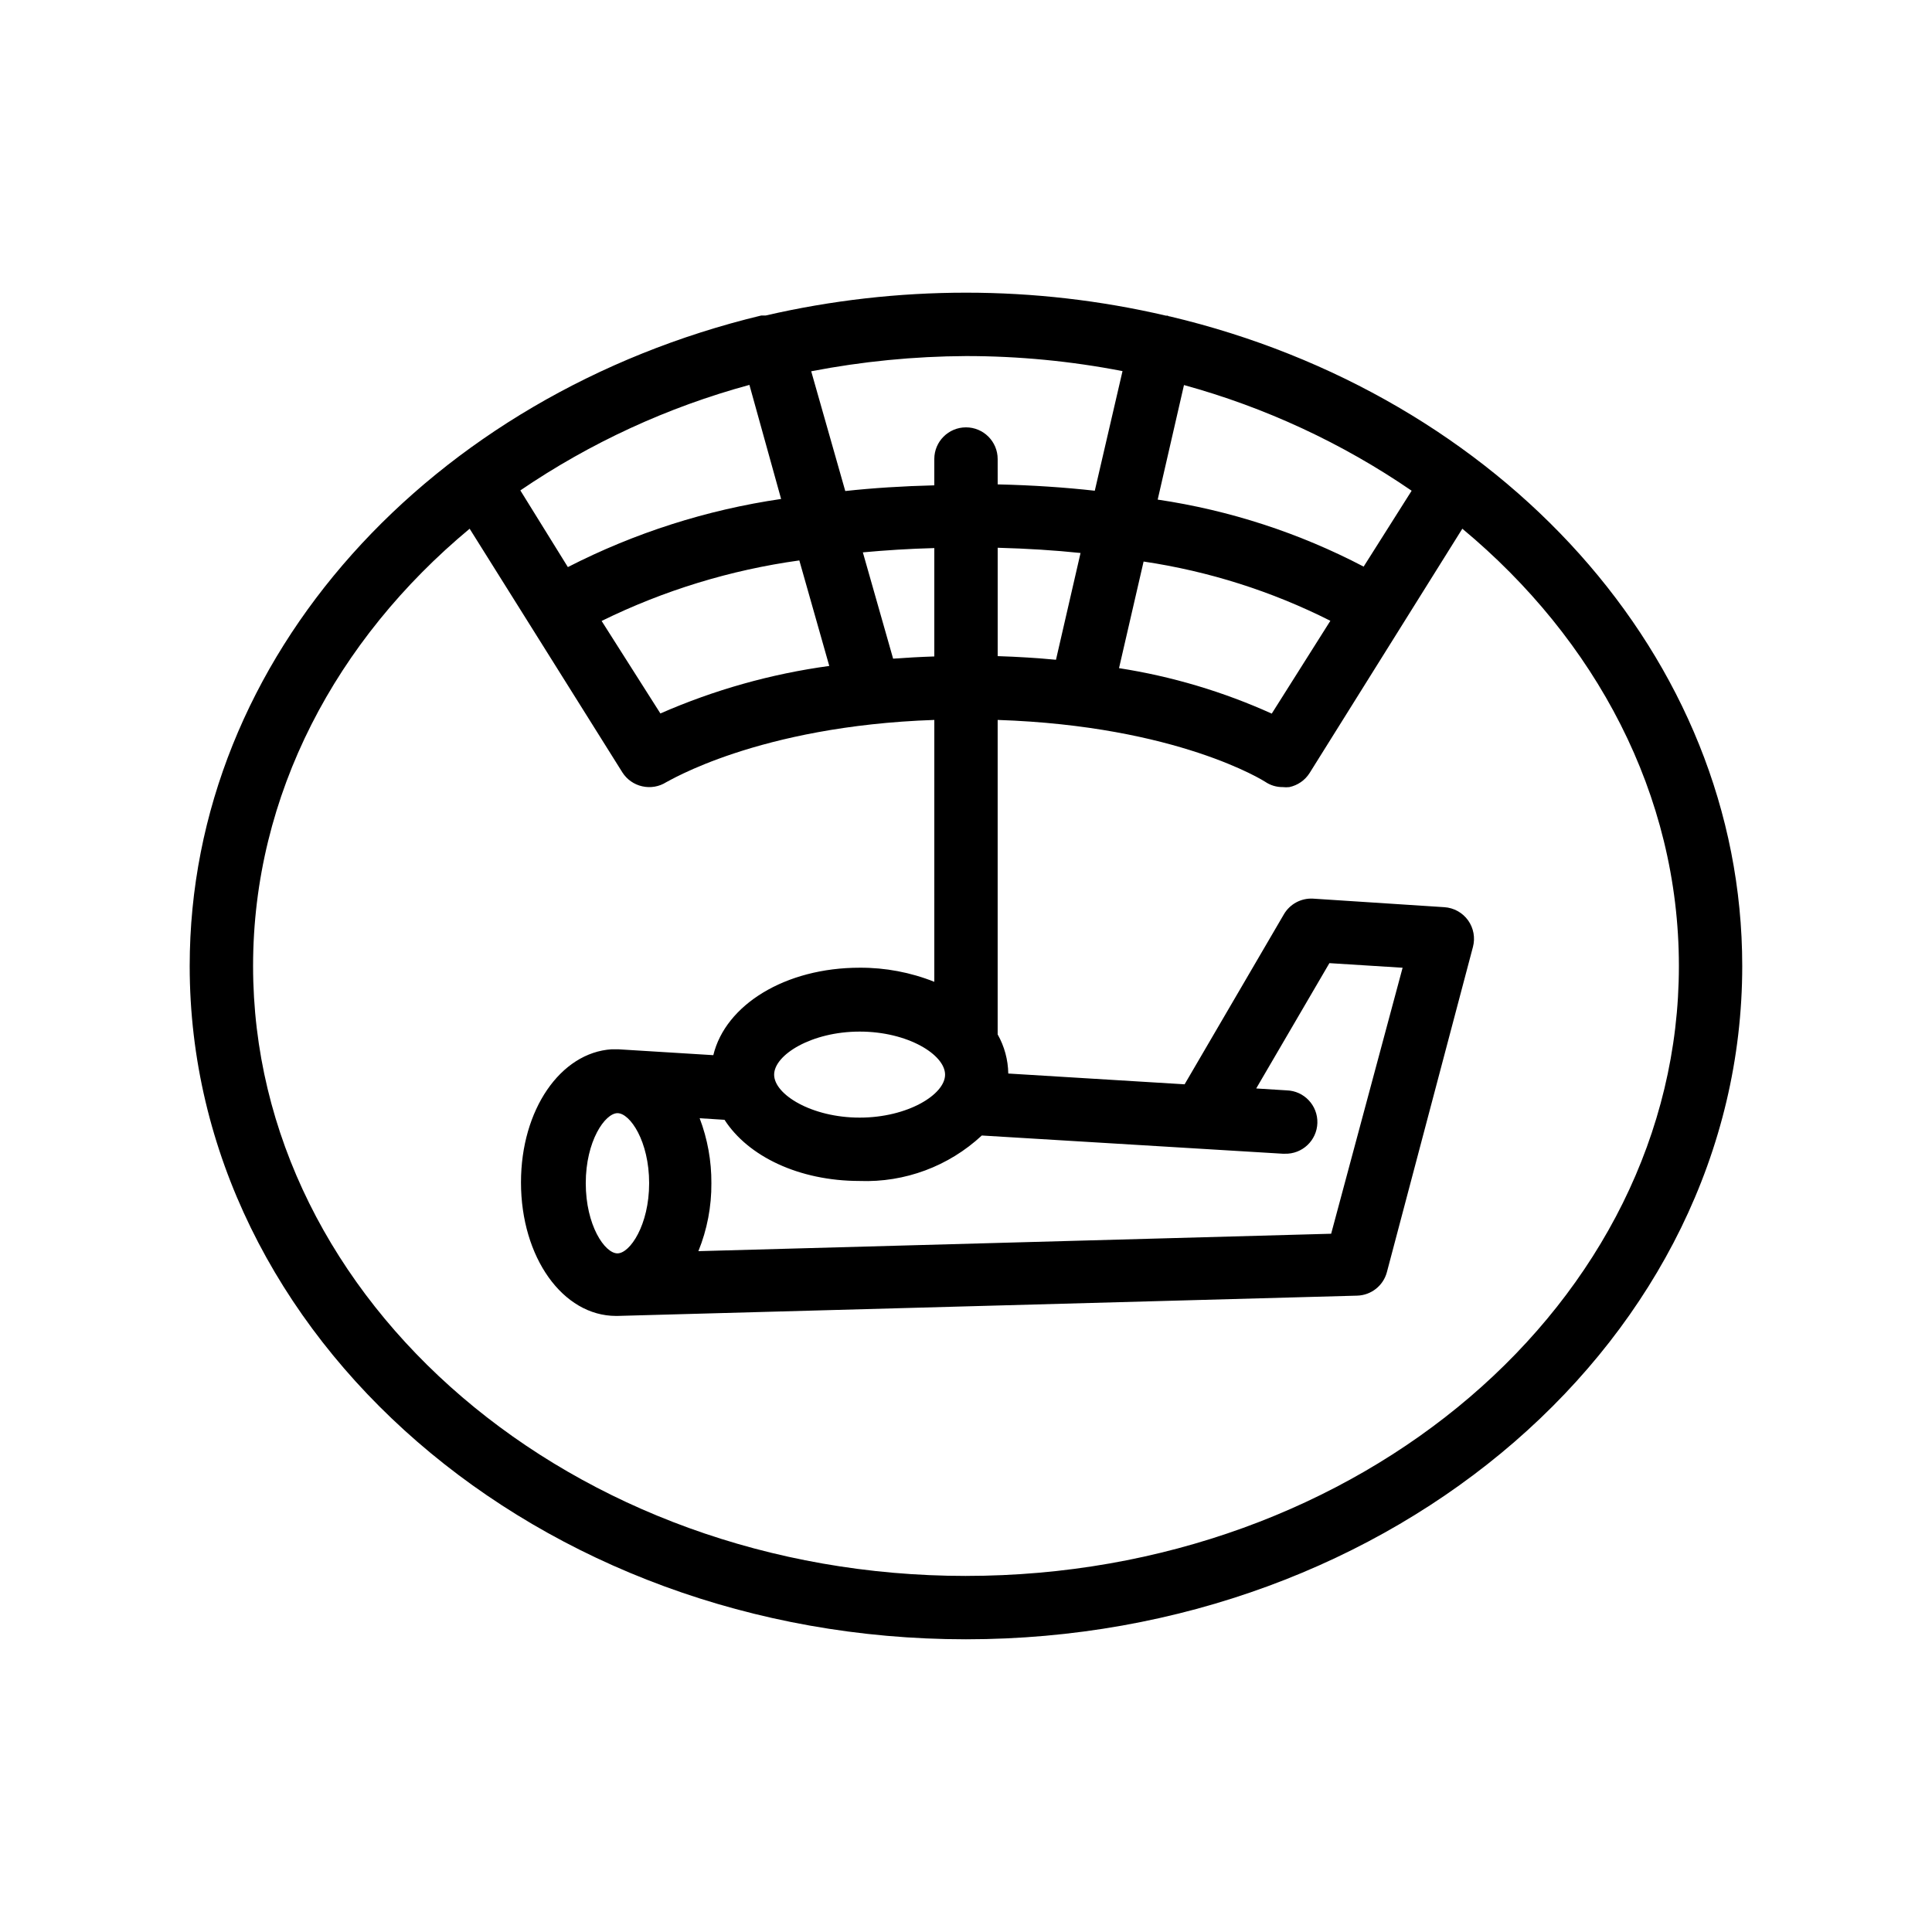
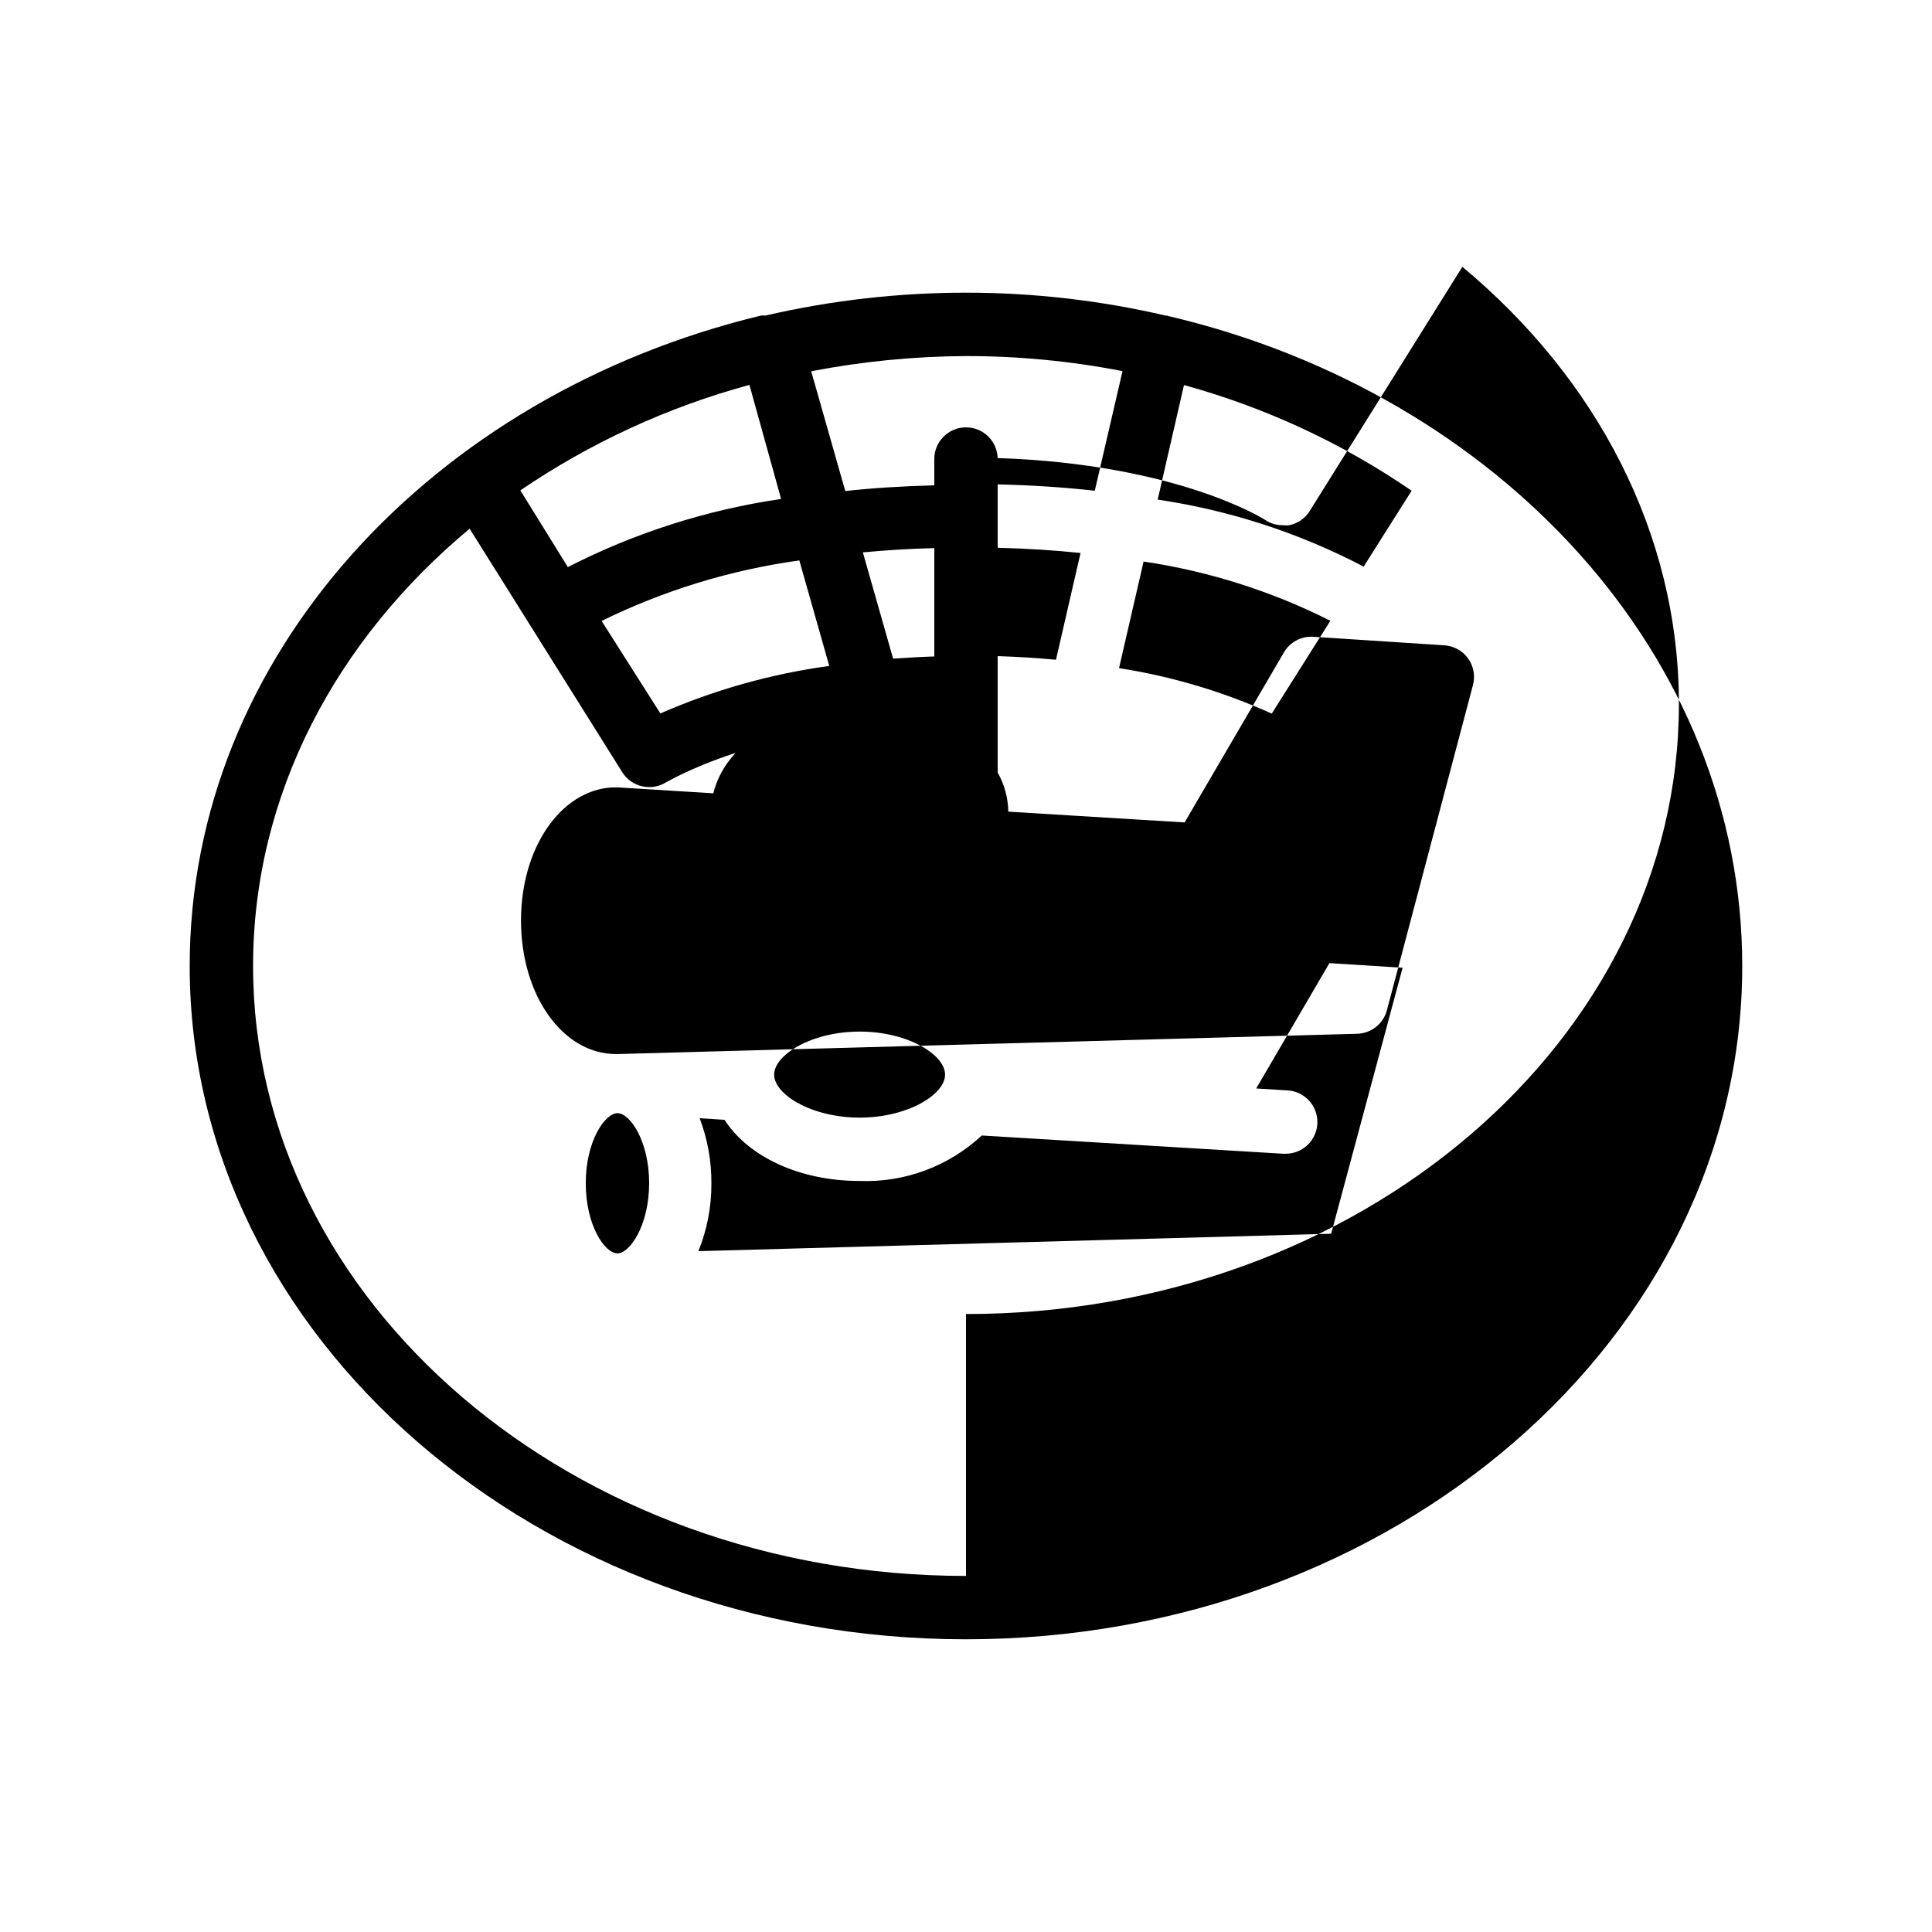
<svg xmlns="http://www.w3.org/2000/svg" fill="#000000" width="800px" height="800px" version="1.1" viewBox="144 144 512 512">
-   <path d="m454.07 227.86s-0.379 0-0.629-0.211h-0.461c-17.371-4.047-35.148-6.09-52.984-6.086-17.863 0-35.664 2.027-53.07 6.047h-0.797c-0.125-0.02-0.254-0.02-0.379 0-87.199 20.992-151.48 90.266-151.48 172.39 0 98.367 92.363 178.43 205.72 178.43 113.36-0.004 205.72-80.066 205.72-178.43 0-82.164-64.363-151.48-151.65-172.14zm29.891 221.89h0.504c4.641 0.141 8.512-3.508 8.652-8.145 0.137-4.637-3.508-8.512-8.148-8.648l-8.062-0.504 19.398-33.211 19.398 1.219-18.934 70.492-167.69 4.617c2.32-5.719 3.492-11.84 3.445-18.012 0.035-5.879-1.02-11.715-3.109-17.215l6.59 0.418c6.215 9.656 19.691 16.207 35.812 16.207l0.004 0.004c11.961 0.438 23.605-3.898 32.367-12.051zm-176.33 26.406c-3.359 0-8.398-7.43-8.398-18.598 0-11.168 5.082-18.516 8.398-18.559 3.359 0 8.398 7.473 8.398 18.559 0 11.082-5.082 18.598-8.398 18.598zm86.824-47.355c0 5.246-9.91 11.379-22.629 11.379-12.723 0-22.672-6.129-22.672-11.379 0-5.246 9.91-11.418 22.672-11.418 12.762-0.004 22.629 6.125 22.629 11.418zm-51.852-182.8 8.398 30.23c-19.699 2.879-38.793 8.977-56.512 18.051l-12.594-20.32c18.539-12.629 39.059-22.078 60.707-27.961zm13.227 46.52 7.934 27.961c-15.43 2.102-30.492 6.344-44.754 12.594l-15.578-24.516c16.5-8.105 34.191-13.52 52.398-16.039zm24.855 26.031-8.02-28.172c5.961-0.547 12.258-0.965 18.934-1.133v28.719c-3.777 0.121-7.391 0.332-10.914 0.586zm27.711-29.391c7.852 0.211 15.156 0.672 21.957 1.387l-6.508 28.297c-4.871-0.461-10.035-0.797-15.449-0.965zm38.668 3.652h-0.004c17.234 2.559 33.945 7.859 49.5 15.703l-15.535 24.602c-12.883-5.824-26.5-9.879-40.473-12.051zm58.316 1.344h-0.004c-17.07-8.934-35.52-14.934-54.578-17.758l6.969-30.355c21.527 5.914 41.918 15.379 60.332 28.004zm-63.902-51.809-7.348 31.699c-7.894-0.883-16.5-1.469-25.734-1.68l-0.004-6.719c0-4.637-3.758-8.395-8.395-8.395-4.641 0-8.398 3.758-8.398 8.395v6.969c-8.398 0.211-16.289 0.715-23.594 1.512l-9.027-31.738c13.52-2.609 27.25-3.961 41.02-4.031 13.922-0.004 27.812 1.332 41.48 3.988zm-41.48 319.29c-104.16 0-188.93-72.508-188.93-161.64 0-45.426 22.043-86.488 57.391-115.88l40.473 64.57c1.191 1.875 3.078 3.207 5.25 3.691 2.188 0.504 4.484 0.113 6.383-1.09 0.25 0 24.141-14.906 71.039-16.5l-0.004 69.398c-6.289-2.504-13.004-3.773-19.773-3.734-19.734 0-35.562 9.824-38.793 23.176l-25.191-1.555h-1.762c-13.562 0.883-24.016 16.039-24.016 35.266 0 19.859 11.082 35.395 25.191 35.395h0.375l196.02-5.375c3.731-0.102 6.945-2.648 7.894-6.254l22.797-86.152c0.645-2.426 0.172-5.016-1.289-7.055-1.465-2.039-3.762-3.316-6.269-3.484l-34.805-2.266c-3.176-0.184-6.18 1.441-7.766 4.199l-26.281 45.004-46.727-2.856h-0.004c-0.055-3.637-1.023-7.199-2.812-10.367v-83.34c47.734 1.594 70.66 16.246 70.871 16.375 1.383 0.949 3.023 1.445 4.699 1.426 0.574 0.066 1.152 0.066 1.723 0 2.223-0.465 4.164-1.816 5.375-3.734l40.473-64.742c35.352 29.391 57.391 70.449 57.391 115.88 0 89.129-84.766 161.64-188.93 161.64z" />
+   <path d="m454.07 227.86s-0.379 0-0.629-0.211h-0.461c-17.371-4.047-35.148-6.09-52.984-6.086-17.863 0-35.664 2.027-53.07 6.047h-0.797c-0.125-0.02-0.254-0.02-0.379 0-87.199 20.992-151.48 90.266-151.48 172.39 0 98.367 92.363 178.43 205.72 178.43 113.36-0.004 205.72-80.066 205.72-178.43 0-82.164-64.363-151.48-151.65-172.14zm29.891 221.89h0.504c4.641 0.141 8.512-3.508 8.652-8.145 0.137-4.637-3.508-8.512-8.148-8.648l-8.062-0.504 19.398-33.211 19.398 1.219-18.934 70.492-167.69 4.617c2.32-5.719 3.492-11.84 3.445-18.012 0.035-5.879-1.02-11.715-3.109-17.215l6.59 0.418c6.215 9.656 19.691 16.207 35.812 16.207l0.004 0.004c11.961 0.438 23.605-3.898 32.367-12.051zm-176.33 26.406c-3.359 0-8.398-7.43-8.398-18.598 0-11.168 5.082-18.516 8.398-18.559 3.359 0 8.398 7.473 8.398 18.559 0 11.082-5.082 18.598-8.398 18.598zm86.824-47.355c0 5.246-9.91 11.379-22.629 11.379-12.723 0-22.672-6.129-22.672-11.379 0-5.246 9.91-11.418 22.672-11.418 12.762-0.004 22.629 6.125 22.629 11.418zm-51.852-182.8 8.398 30.23c-19.699 2.879-38.793 8.977-56.512 18.051l-12.594-20.32c18.539-12.629 39.059-22.078 60.707-27.961zm13.227 46.52 7.934 27.961c-15.43 2.102-30.492 6.344-44.754 12.594l-15.578-24.516c16.5-8.105 34.191-13.52 52.398-16.039zm24.855 26.031-8.02-28.172c5.961-0.547 12.258-0.965 18.934-1.133v28.719c-3.777 0.121-7.391 0.332-10.914 0.586zm27.711-29.391c7.852 0.211 15.156 0.672 21.957 1.387l-6.508 28.297c-4.871-0.461-10.035-0.797-15.449-0.965zm38.668 3.652h-0.004c17.234 2.559 33.945 7.859 49.5 15.703l-15.535 24.602c-12.883-5.824-26.5-9.879-40.473-12.051zm58.316 1.344h-0.004c-17.07-8.934-35.52-14.934-54.578-17.758l6.969-30.355c21.527 5.914 41.918 15.379 60.332 28.004zm-63.902-51.809-7.348 31.699c-7.894-0.883-16.5-1.469-25.734-1.68l-0.004-6.719c0-4.637-3.758-8.395-8.395-8.395-4.641 0-8.398 3.758-8.398 8.395v6.969c-8.398 0.211-16.289 0.715-23.594 1.512l-9.027-31.738c13.52-2.609 27.25-3.961 41.02-4.031 13.922-0.004 27.812 1.332 41.48 3.988zm-41.48 319.29c-104.16 0-188.93-72.508-188.93-161.64 0-45.426 22.043-86.488 57.391-115.88l40.473 64.57c1.191 1.875 3.078 3.207 5.25 3.691 2.188 0.504 4.484 0.113 6.383-1.09 0.25 0 24.141-14.906 71.039-16.5c-6.289-2.504-13.004-3.773-19.773-3.734-19.734 0-35.562 9.824-38.793 23.176l-25.191-1.555h-1.762c-13.562 0.883-24.016 16.039-24.016 35.266 0 19.859 11.082 35.395 25.191 35.395h0.375l196.02-5.375c3.731-0.102 6.945-2.648 7.894-6.254l22.797-86.152c0.645-2.426 0.172-5.016-1.289-7.055-1.465-2.039-3.762-3.316-6.269-3.484l-34.805-2.266c-3.176-0.184-6.18 1.441-7.766 4.199l-26.281 45.004-46.727-2.856h-0.004c-0.055-3.637-1.023-7.199-2.812-10.367v-83.34c47.734 1.594 70.66 16.246 70.871 16.375 1.383 0.949 3.023 1.445 4.699 1.426 0.574 0.066 1.152 0.066 1.723 0 2.223-0.465 4.164-1.816 5.375-3.734l40.473-64.742c35.352 29.391 57.391 70.449 57.391 115.88 0 89.129-84.766 161.64-188.93 161.64z" />
</svg>